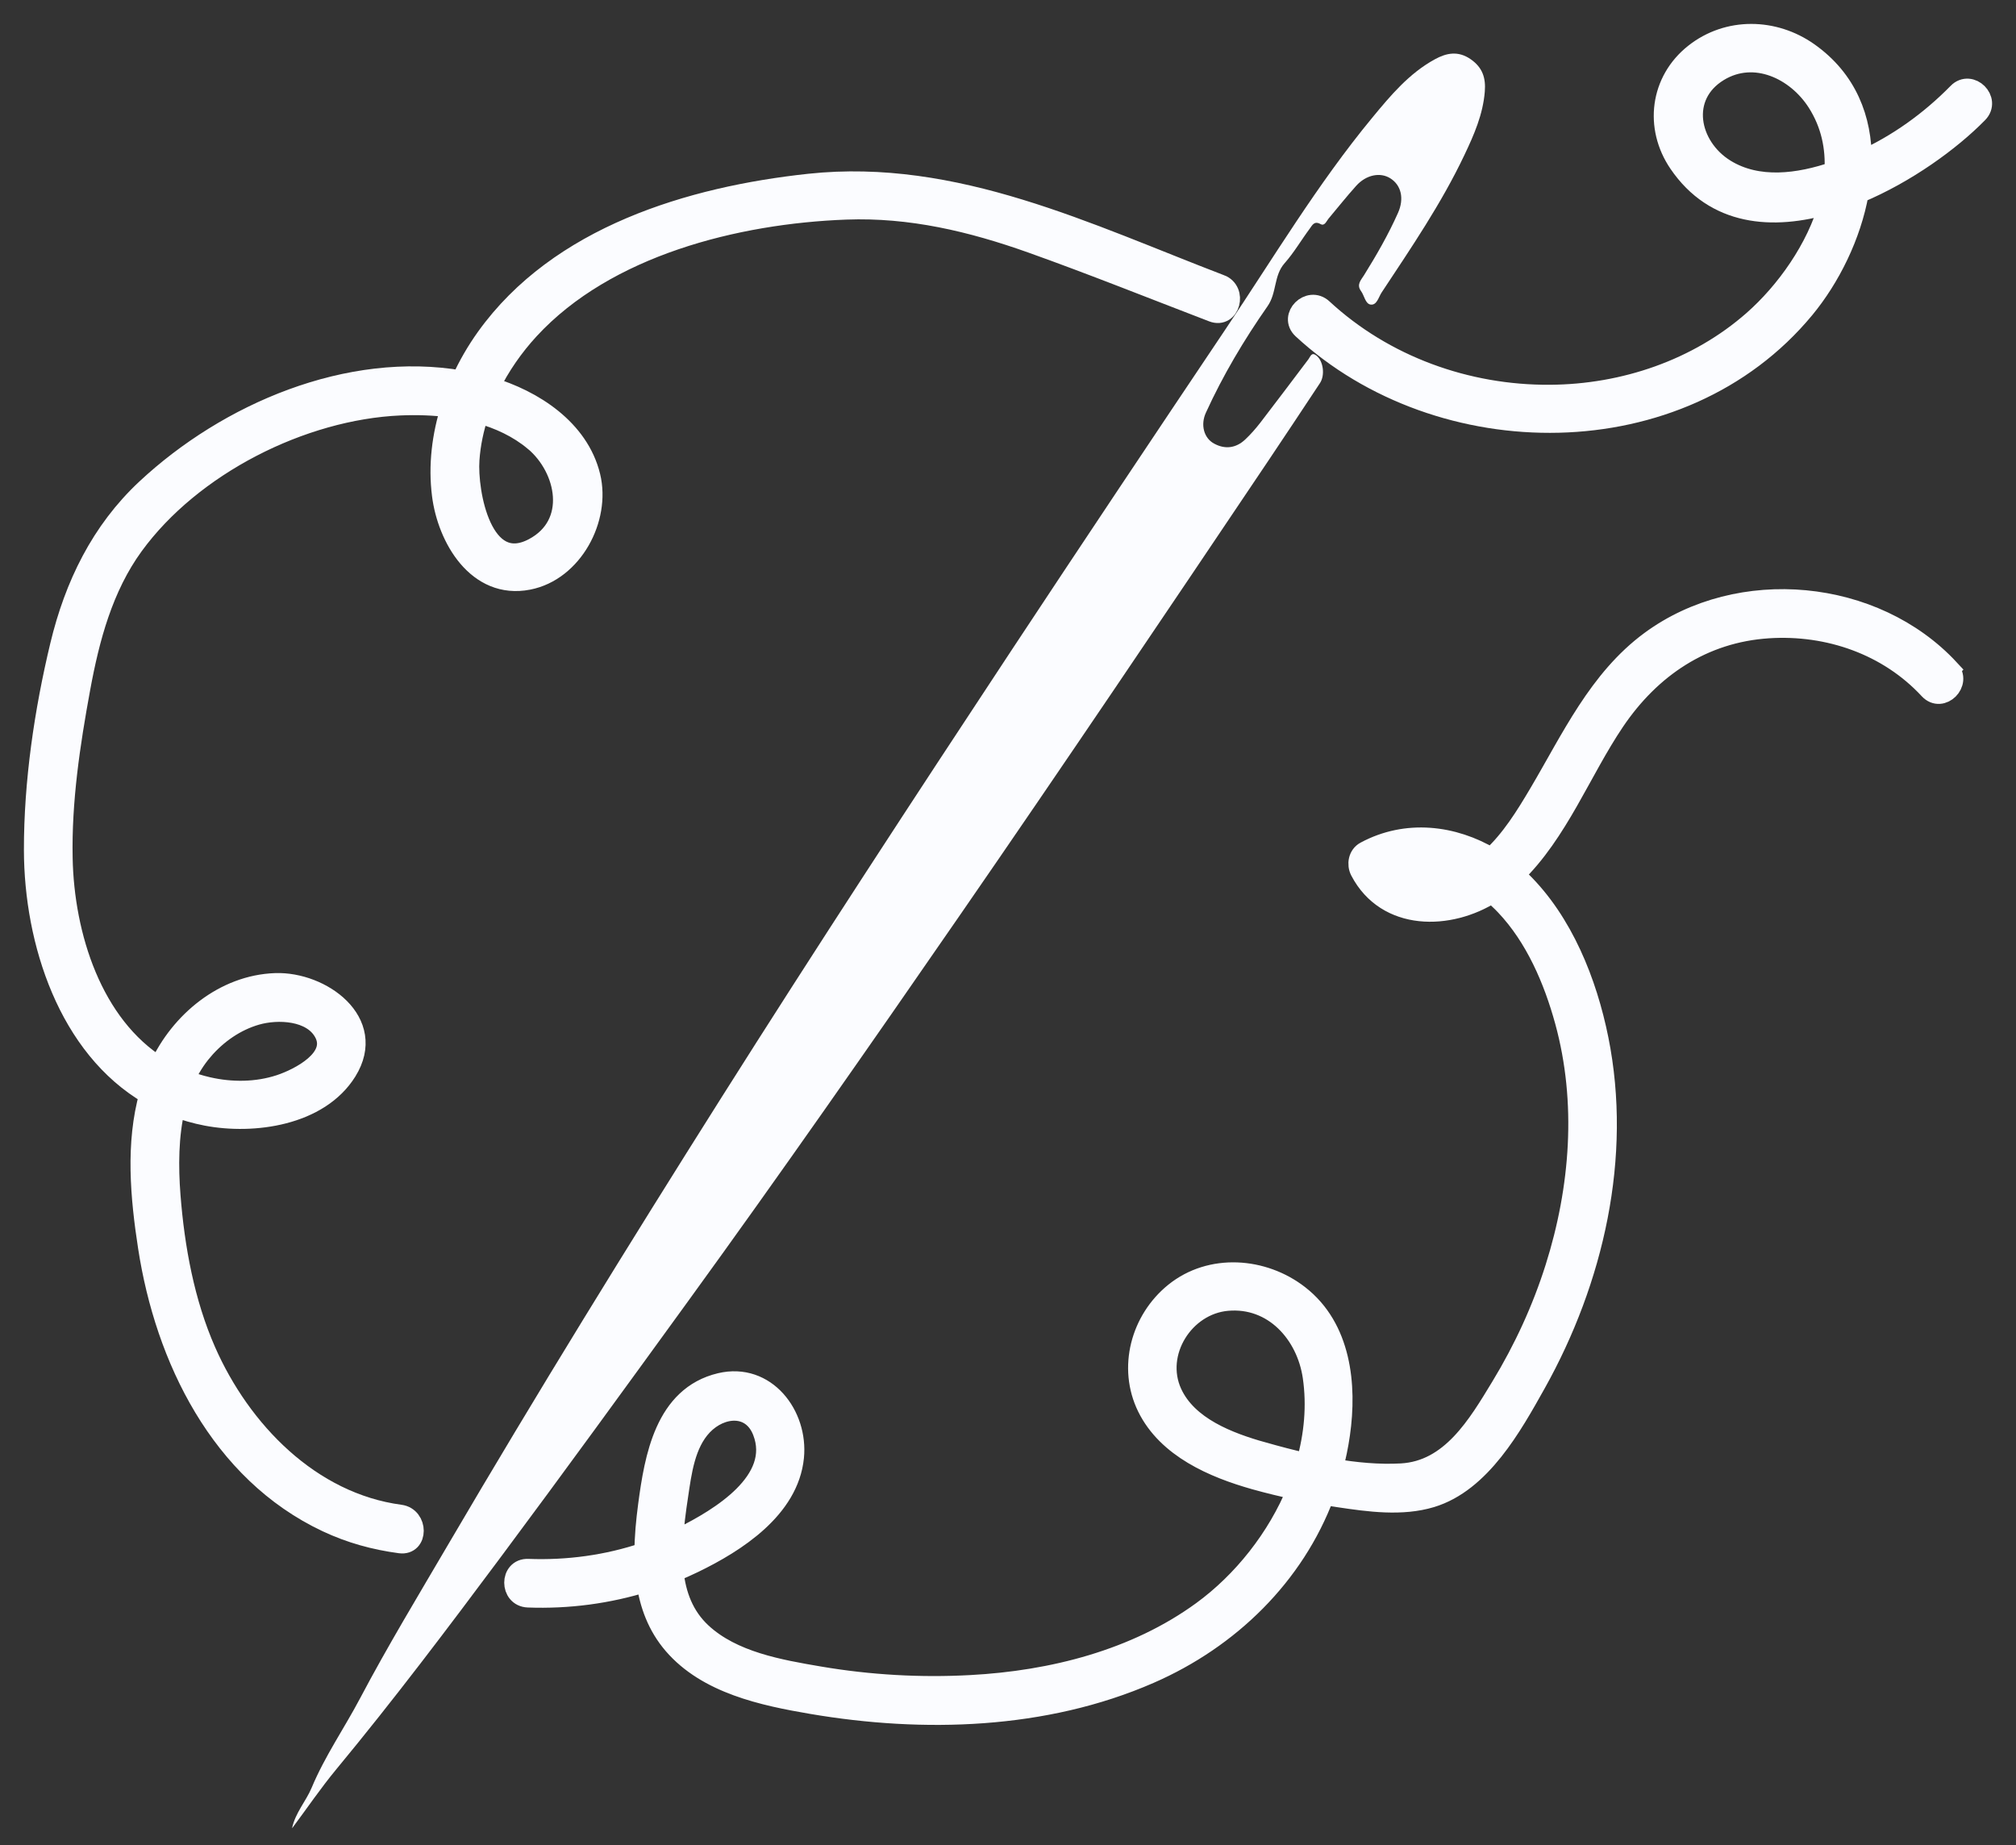
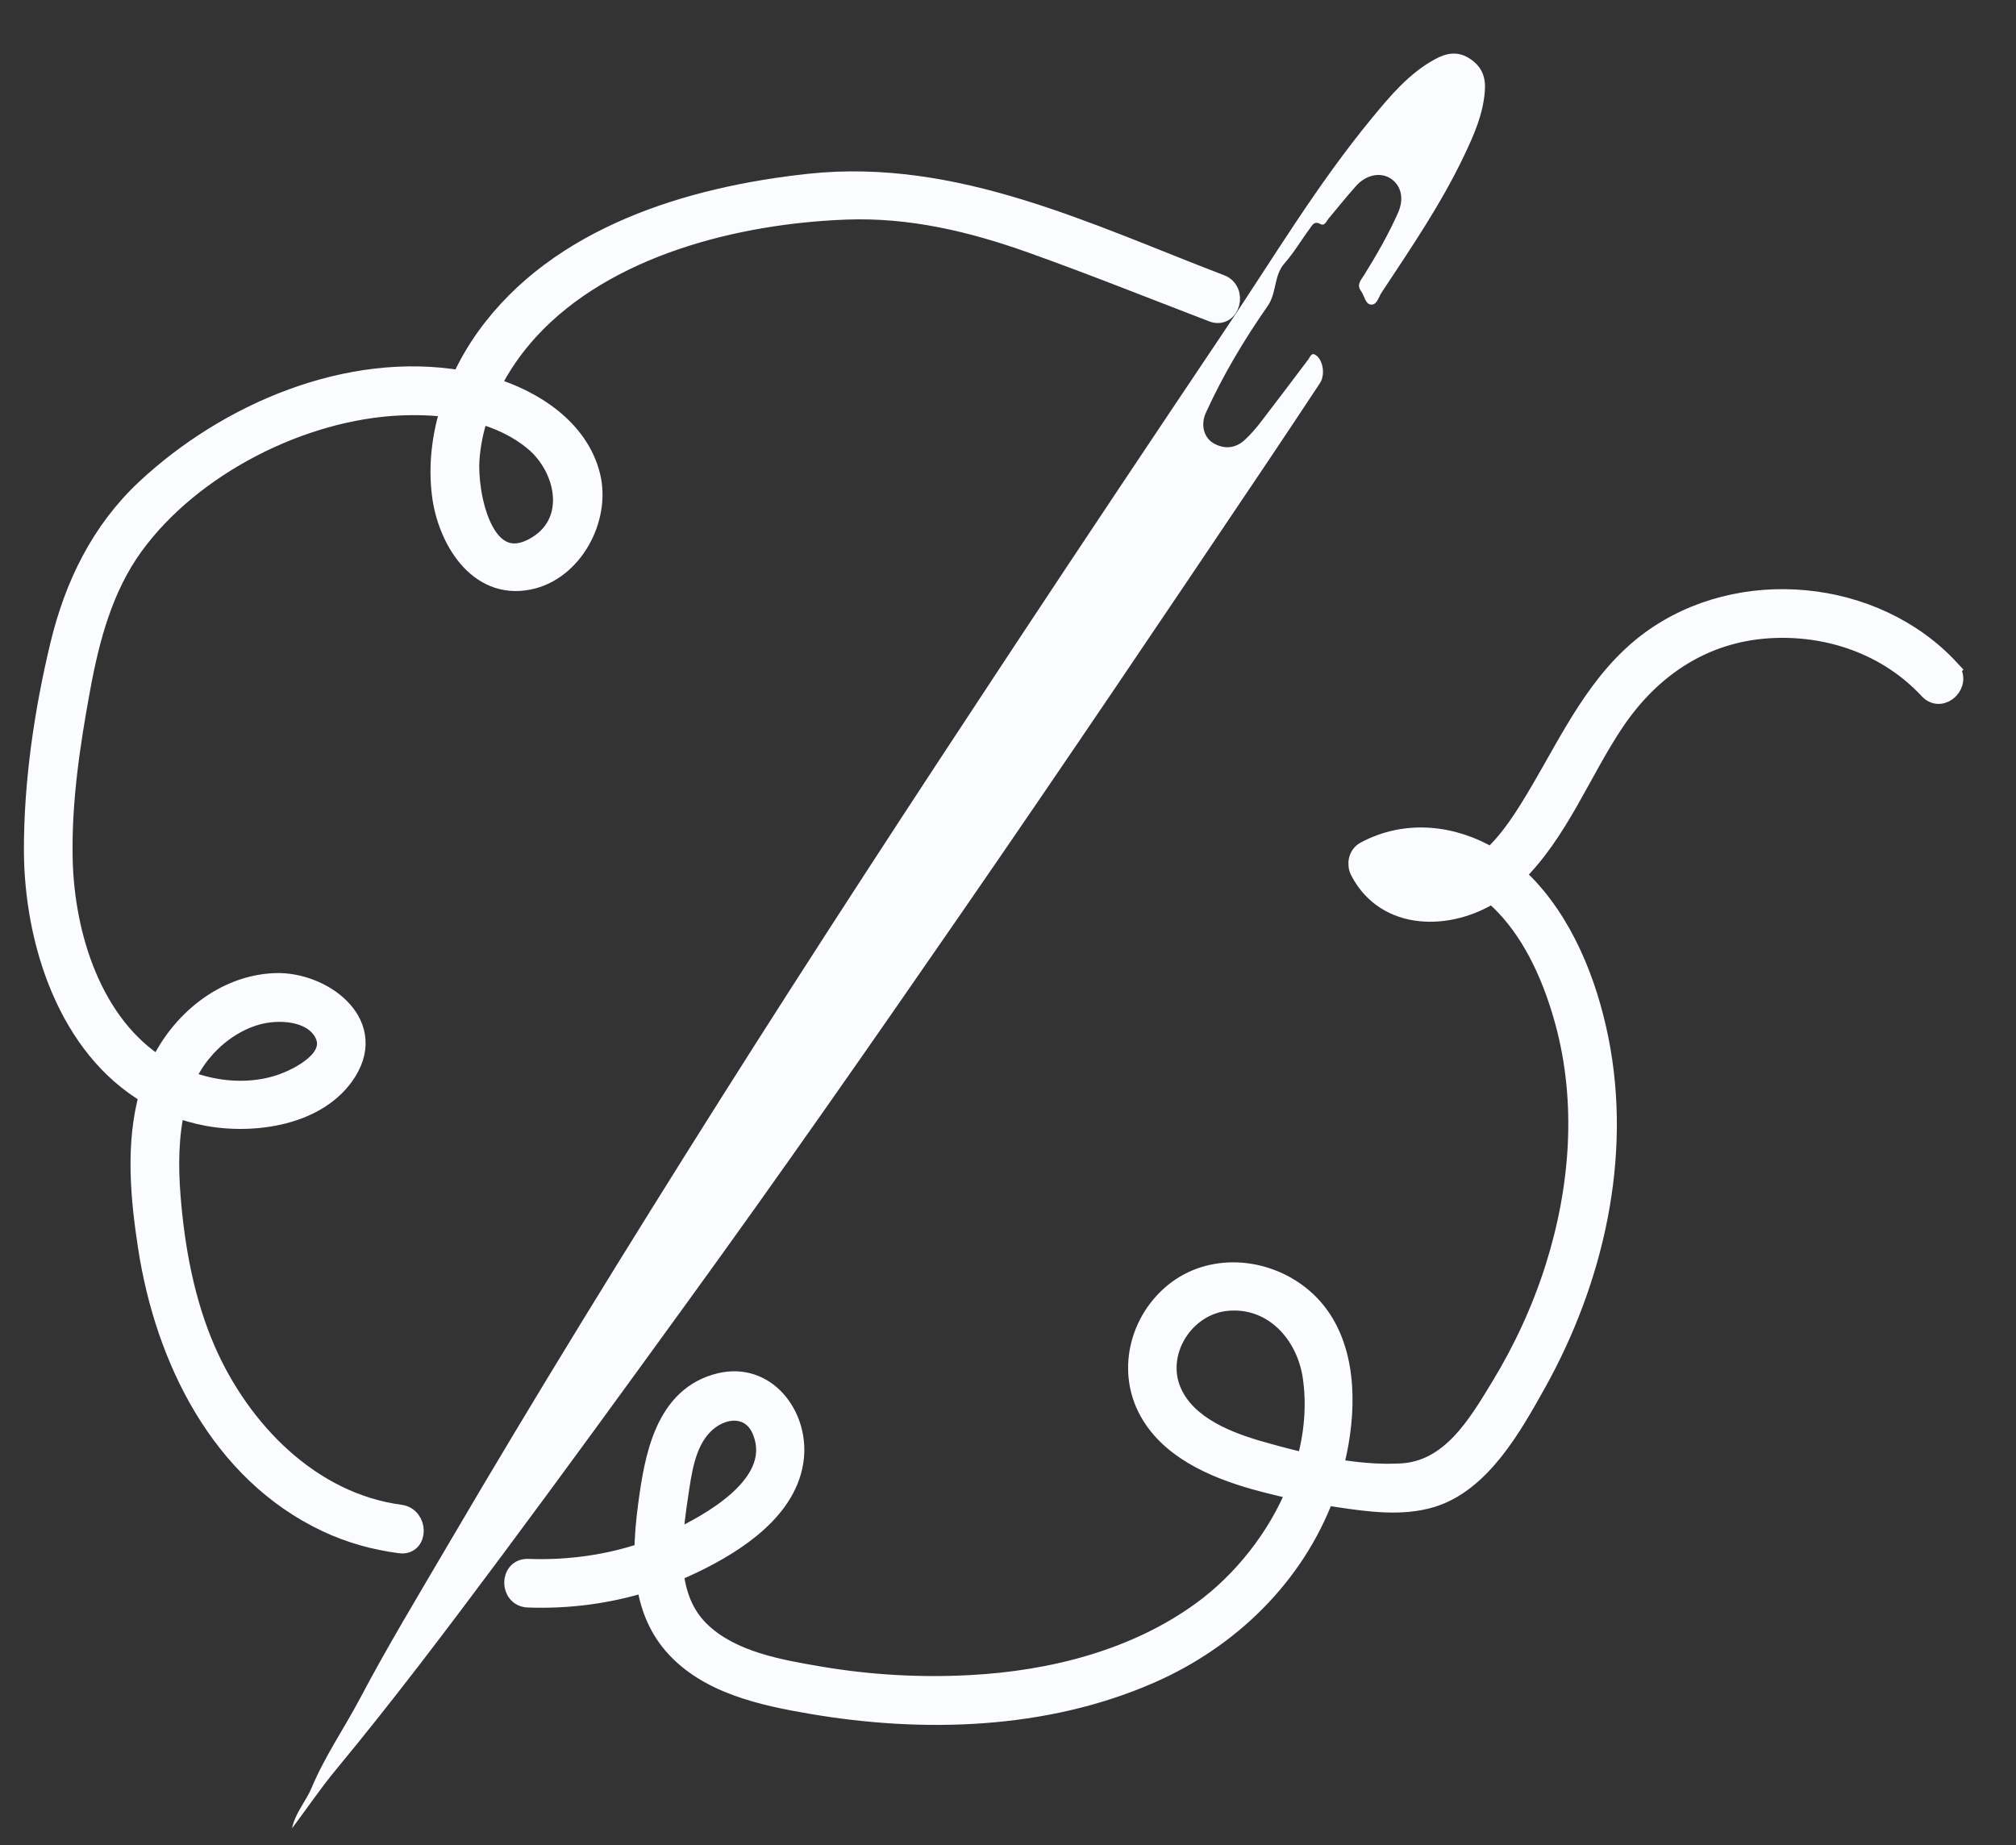
<svg xmlns="http://www.w3.org/2000/svg" fill="none" viewBox="0 0 59 54" height="54" width="59">
  <rect x="0" y="0" width="59" height="54" fill="#333333" stroke="none" />
  <path fill="#FBFCFF" d="M8.554 53.5C8.981 52.929 9.383 52.336 9.837 51.787C11.516 49.759 13.1 47.657 14.672 45.548C16.511 43.079 18.32 40.588 20.128 38.095C22.835 34.364 25.47 30.583 28.088 26.791C31.131 22.385 34.121 17.944 37.107 13.501C37.618 12.741 38.124 11.976 38.63 11.212C38.784 10.98 38.728 10.563 38.525 10.405C38.38 10.294 38.351 10.437 38.293 10.513C37.826 11.13 37.362 11.75 36.89 12.363C36.754 12.539 36.606 12.708 36.444 12.861C36.175 13.116 35.853 13.159 35.529 12.981C35.231 12.819 35.13 12.433 35.291 12.079C35.79 10.985 36.406 9.949 37.093 8.966C37.374 8.566 37.27 8.069 37.596 7.702C37.872 7.39 38.084 7.022 38.334 6.687C38.404 6.593 38.461 6.455 38.647 6.558C38.767 6.625 38.817 6.476 38.88 6.399C39.15 6.078 39.41 5.749 39.691 5.437C39.982 5.114 40.393 5.033 40.688 5.218C41.009 5.42 41.1 5.812 40.914 6.23C40.632 6.864 40.286 7.465 39.919 8.055C39.837 8.189 39.691 8.325 39.83 8.516C39.929 8.65 39.957 8.894 40.114 8.914C40.295 8.938 40.345 8.696 40.434 8.561C41.299 7.252 42.185 5.955 42.858 4.535C43.139 3.945 43.401 3.347 43.454 2.681C43.486 2.287 43.392 1.977 43.04 1.733C42.675 1.48 42.333 1.549 41.996 1.733C41.237 2.147 40.695 2.797 40.16 3.445C38.552 5.391 37.265 7.553 35.864 9.638C33.77 12.758 31.683 15.882 29.612 19.017C26.742 23.365 23.892 27.724 21.11 32.127C18.386 36.441 15.708 40.782 13.129 45.181C12.251 46.68 11.349 48.168 10.539 49.702C10.076 50.579 9.506 51.398 9.121 52.32C8.957 52.714 8.644 53.05 8.549 53.5H8.554Z" />
-   <path stroke-miterlimit="10" stroke-width="0.6" stroke="#FBFCFF" fill="#FBFCFF" d="M57.298 2.726C56.483 3.555 55.538 4.234 54.479 4.712C54.489 3.491 54.052 2.334 52.923 1.538C51.919 0.831 50.575 0.799 49.595 1.573C48.59 2.367 48.419 3.722 49.138 4.775C50.188 6.315 51.872 6.449 53.538 5.954C53.172 7.288 52.252 8.558 51.314 9.383C49.683 10.818 47.527 11.546 45.369 11.561C42.923 11.579 40.504 10.706 38.703 9.04C38.315 8.681 37.731 9.261 38.121 9.623C42.15 13.349 49.187 13.405 52.804 9.034C53.554 8.127 54.167 6.896 54.39 5.648C55.777 5.067 57.073 4.13 57.881 3.306C58.253 2.927 57.671 2.346 57.299 2.724L57.298 2.726ZM50.483 4.954C49.411 4.287 49.118 2.797 50.3 2.082C51.351 1.447 52.579 2.034 53.19 2.993C53.594 3.628 53.736 4.323 53.694 5.025C52.647 5.383 51.443 5.55 50.483 4.954Z" />
  <path stroke-miterlimit="10" stroke-width="0.6" stroke="#FBFCFF" fill="#FBFCFF" d="M35.713 8.334C31.83 6.848 27.953 4.928 23.687 5.384C20.21 5.757 16.356 6.915 14.229 9.889C13.95 10.279 13.706 10.701 13.505 11.143C10.209 10.572 6.669 12.087 4.286 14.309C2.956 15.55 2.186 17.139 1.765 18.892C1.302 20.821 0.998 22.89 1 24.874C1.004 27.564 2.008 30.653 4.376 32.029C3.971 33.468 4.114 35.036 4.339 36.497C4.839 39.748 6.453 43.075 9.567 44.542C10.253 44.865 10.96 45.06 11.711 45.16C12.234 45.23 12.229 44.406 11.711 44.337C9.082 43.987 7.046 41.882 6.018 39.542C5.394 38.122 5.103 36.531 4.983 34.992C4.918 34.151 4.918 33.234 5.124 32.386C5.414 32.497 5.721 32.586 6.044 32.648C7.416 32.911 9.336 32.648 10.145 31.347C11.04 29.906 9.397 28.734 8.063 28.779C6.563 28.831 5.273 29.906 4.665 31.233C2.693 30.001 1.87 27.393 1.826 25.11C1.793 23.448 2.043 21.774 2.343 20.145C2.613 18.674 3.01 17.183 3.903 15.957C5.611 13.612 8.832 11.984 11.708 11.859C12.192 11.838 12.7 11.852 13.204 11.921C12.94 12.747 12.832 13.621 12.941 14.482C13.099 15.742 13.972 17.252 15.459 16.962C16.755 16.71 17.572 15.178 17.271 13.941C16.938 12.569 15.611 11.709 14.323 11.328C14.625 10.71 15.025 10.136 15.486 9.636C17.741 7.193 21.545 6.247 24.758 6.127C26.65 6.057 28.433 6.481 30.204 7.112C31.98 7.746 33.734 8.45 35.495 9.125C35.989 9.315 36.204 8.52 35.713 8.332V8.334ZM5.942 30.728C6.354 30.25 6.893 29.873 7.503 29.698C8.128 29.519 9.129 29.559 9.487 30.213C9.908 30.981 8.761 31.564 8.193 31.752C7.516 31.974 6.775 31.979 6.085 31.821C5.842 31.766 5.611 31.692 5.392 31.604C5.532 31.291 5.711 30.996 5.942 30.729V30.728ZM15.636 12.902C16.599 13.707 16.929 15.348 15.62 16.044C14.107 16.847 13.664 14.421 13.732 13.453C13.764 12.988 13.861 12.53 14.011 12.088C14.605 12.251 15.166 12.511 15.634 12.902H15.636Z" />
  <path stroke-miterlimit="10" stroke-width="0.6" stroke="#FBFCFF" fill="#FBFCFF" d="M57.046 19.589C54.855 17.226 50.902 16.852 48.302 18.767C46.782 19.887 45.984 21.637 45.048 23.218C44.655 23.882 44.224 24.583 43.644 25.112C42.53 24.446 41.163 24.278 39.961 24.925C39.758 25.033 39.713 25.296 39.813 25.487C40.584 26.963 42.42 26.927 43.664 26.131C43.803 26.245 43.935 26.366 44.059 26.497C44.936 27.422 45.472 28.671 45.805 29.886C46.454 32.254 46.256 34.781 45.521 37.105C45.136 38.323 44.598 39.49 43.935 40.582C43.251 41.71 42.466 43.05 41.01 43.129C40.353 43.165 39.673 43.102 39 42.986C39.089 42.656 39.16 42.319 39.209 41.974C39.416 40.53 39.243 38.864 38.011 37.907C36.966 37.095 35.434 36.981 34.377 37.835C33.391 38.633 33.013 40.028 33.58 41.182C34.167 42.374 35.517 42.954 36.727 43.296C37.134 43.41 37.548 43.51 37.966 43.598C37.386 45.022 36.368 46.298 35.183 47.161C33.237 48.579 30.79 49.196 28.415 49.323C26.937 49.404 25.442 49.318 23.983 49.07C22.807 48.87 21.437 48.632 20.53 47.791C20.003 47.302 19.777 46.673 19.705 46.002C19.906 45.92 20.104 45.831 20.301 45.736C21.535 45.138 23.078 44.151 23.229 42.645C23.351 41.417 22.407 40.169 21.083 40.481C19.462 40.865 19.159 42.663 18.974 44.054C18.914 44.508 18.868 44.976 18.867 45.441C17.772 45.81 16.615 45.967 15.454 45.923C14.924 45.903 14.924 46.726 15.454 46.746C16.632 46.79 17.804 46.635 18.921 46.284C19.015 46.949 19.244 47.582 19.709 48.124C20.699 49.275 22.339 49.622 23.764 49.865C27.032 50.42 30.566 50.319 33.639 48.978C35.989 47.954 37.876 46.102 38.757 43.745C38.902 43.769 39.047 43.794 39.192 43.815C40.062 43.945 41.026 44.079 41.885 43.819C43.337 43.378 44.25 41.727 44.944 40.488C46.635 37.463 47.467 33.85 46.775 30.415C46.44 28.751 45.739 26.984 44.505 25.779C44.444 25.718 44.38 25.66 44.314 25.603C45.6 24.363 46.264 22.564 47.248 21.106C48.308 19.535 49.836 18.505 51.754 18.381C53.508 18.268 55.257 18.872 56.462 20.173C56.823 20.561 57.404 19.979 57.045 19.59L57.046 19.589ZM19.838 43.787C19.942 43.083 20.044 42.252 20.557 41.714C21.101 41.144 22.002 41.067 22.323 41.89C22.892 43.35 21.046 44.447 19.981 44.977C19.885 45.026 19.787 45.071 19.689 45.116C19.712 44.661 19.775 44.209 19.837 43.785L19.838 43.787ZM36.948 42.501C35.962 42.222 34.75 41.769 34.292 40.765C33.757 39.588 34.649 38.176 35.915 38.064C37.273 37.944 38.241 39.032 38.425 40.292C38.548 41.14 38.468 42.001 38.232 42.83C37.794 42.732 37.362 42.617 36.948 42.5V42.501ZM40.811 25.45C41.508 25.227 42.237 25.332 42.889 25.639C42.208 25.966 41.348 25.965 40.811 25.45Z" />
</svg>